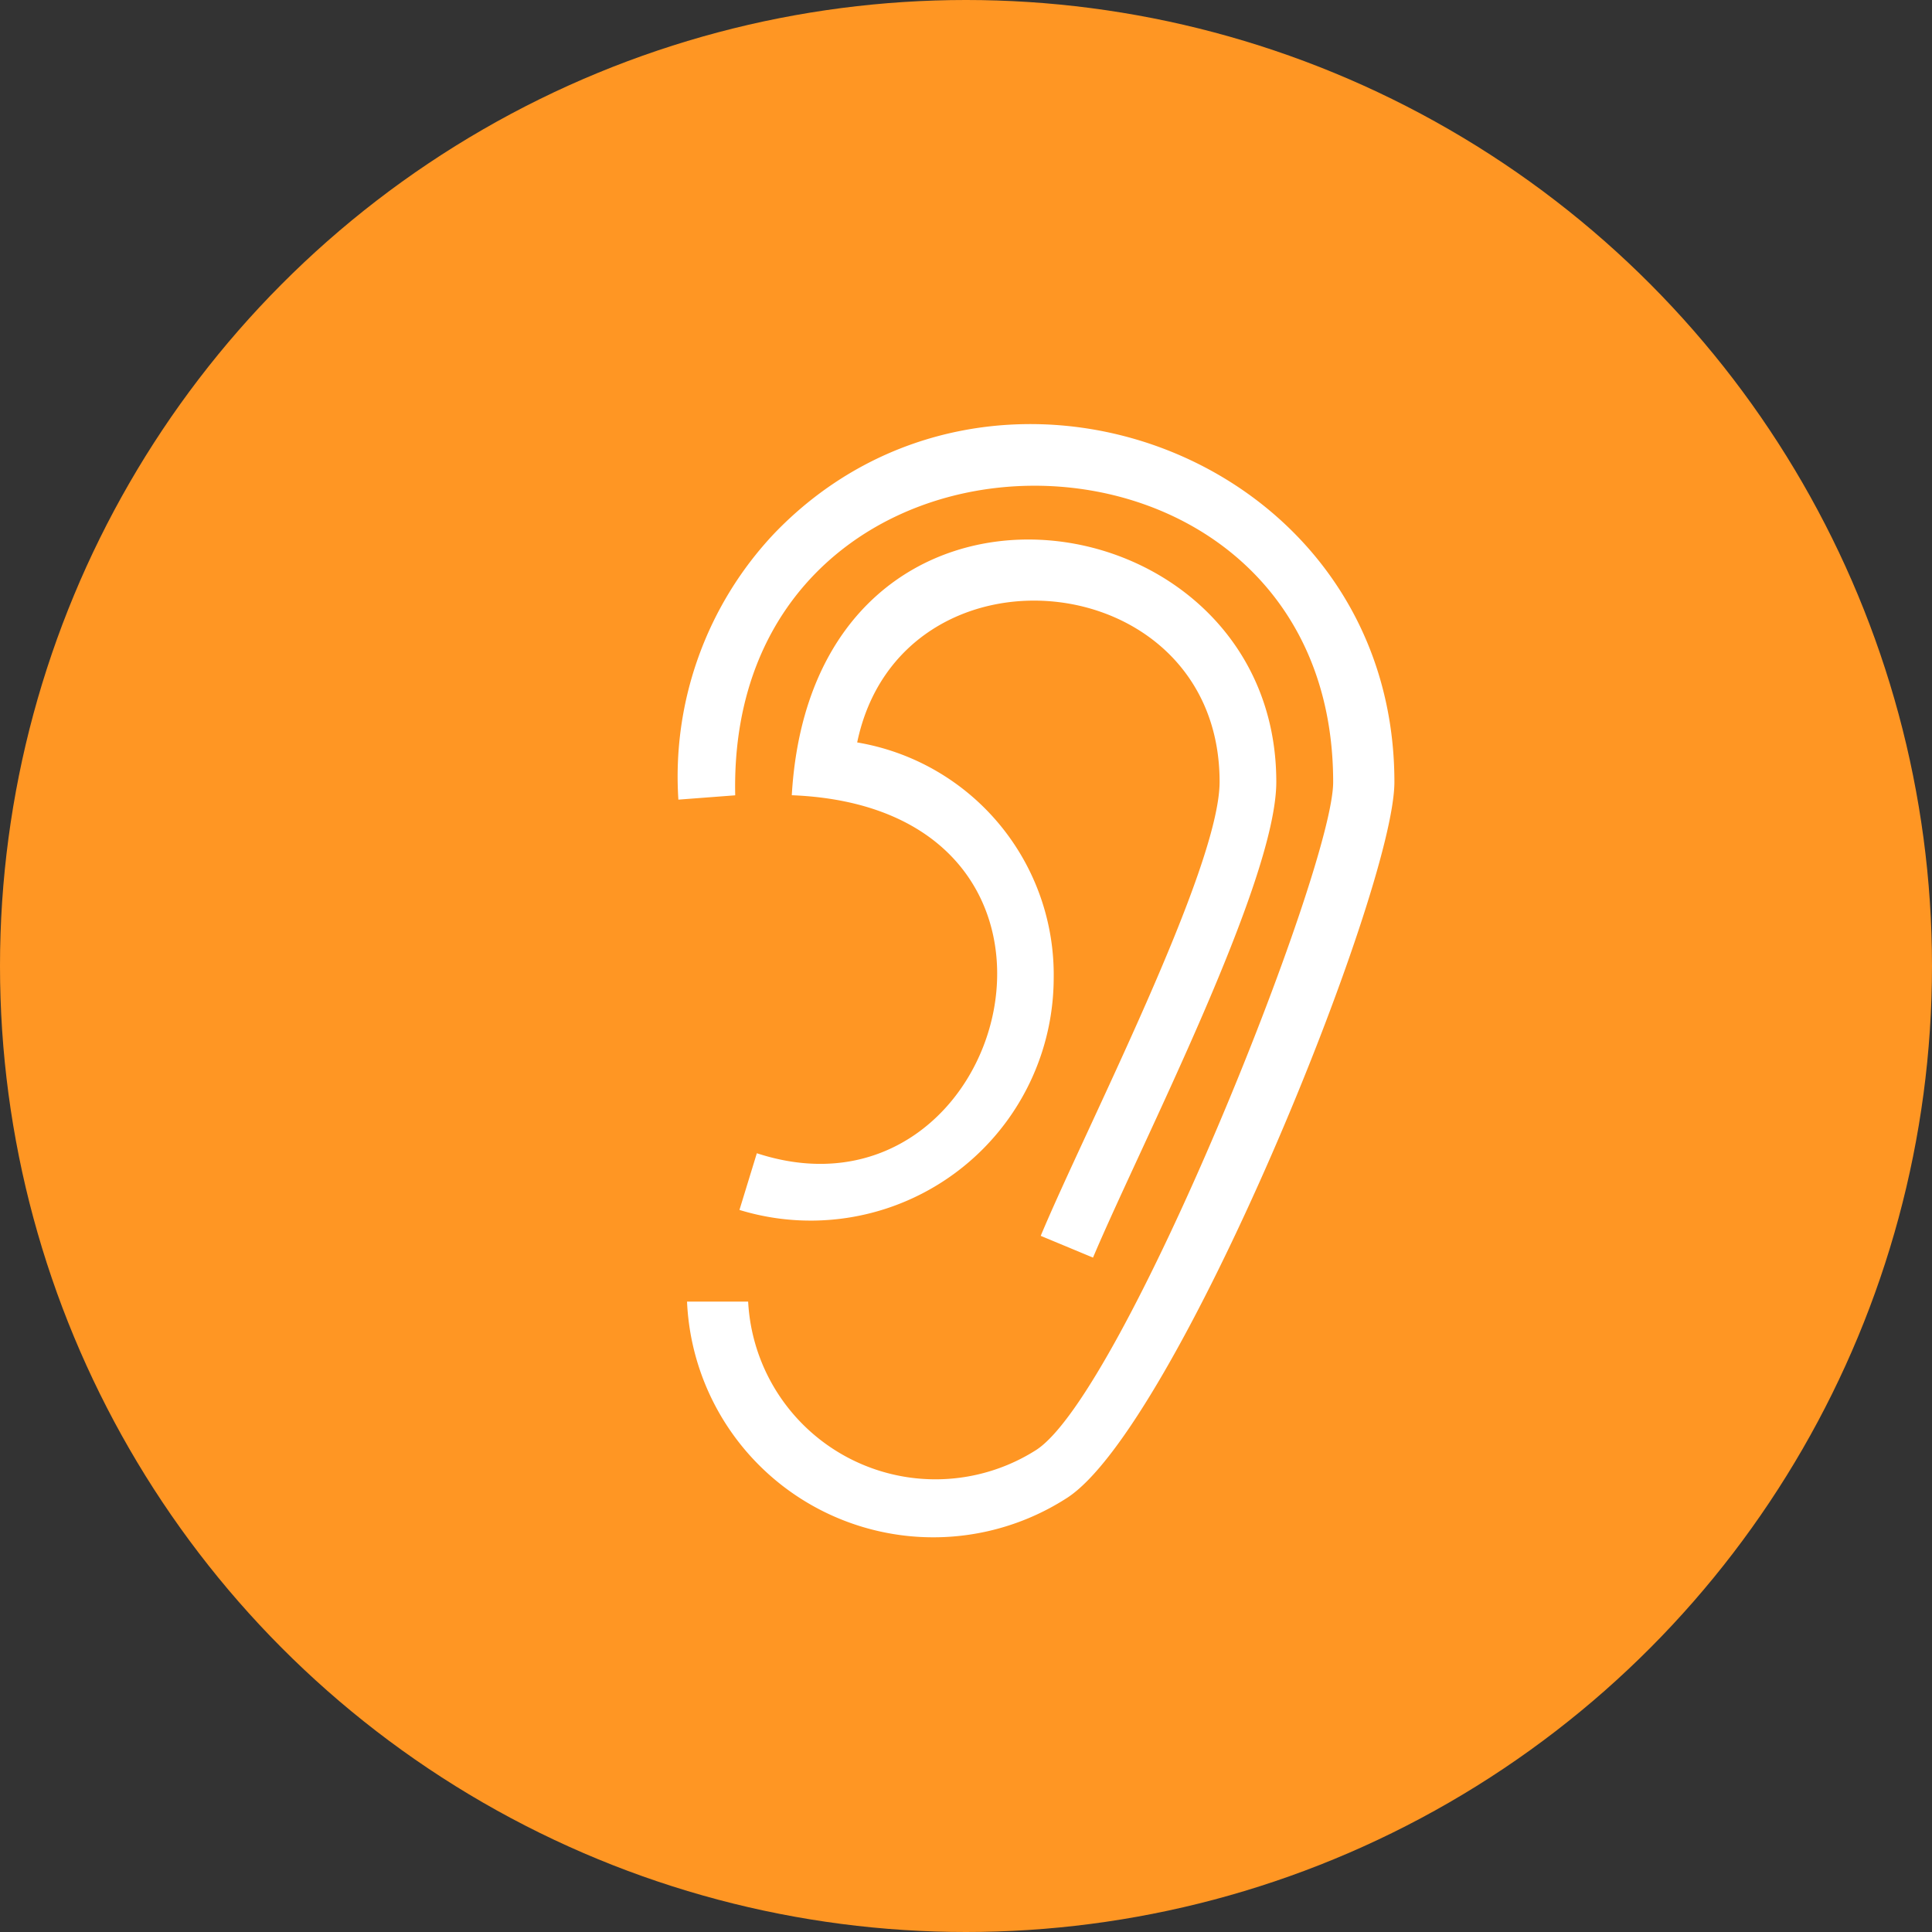
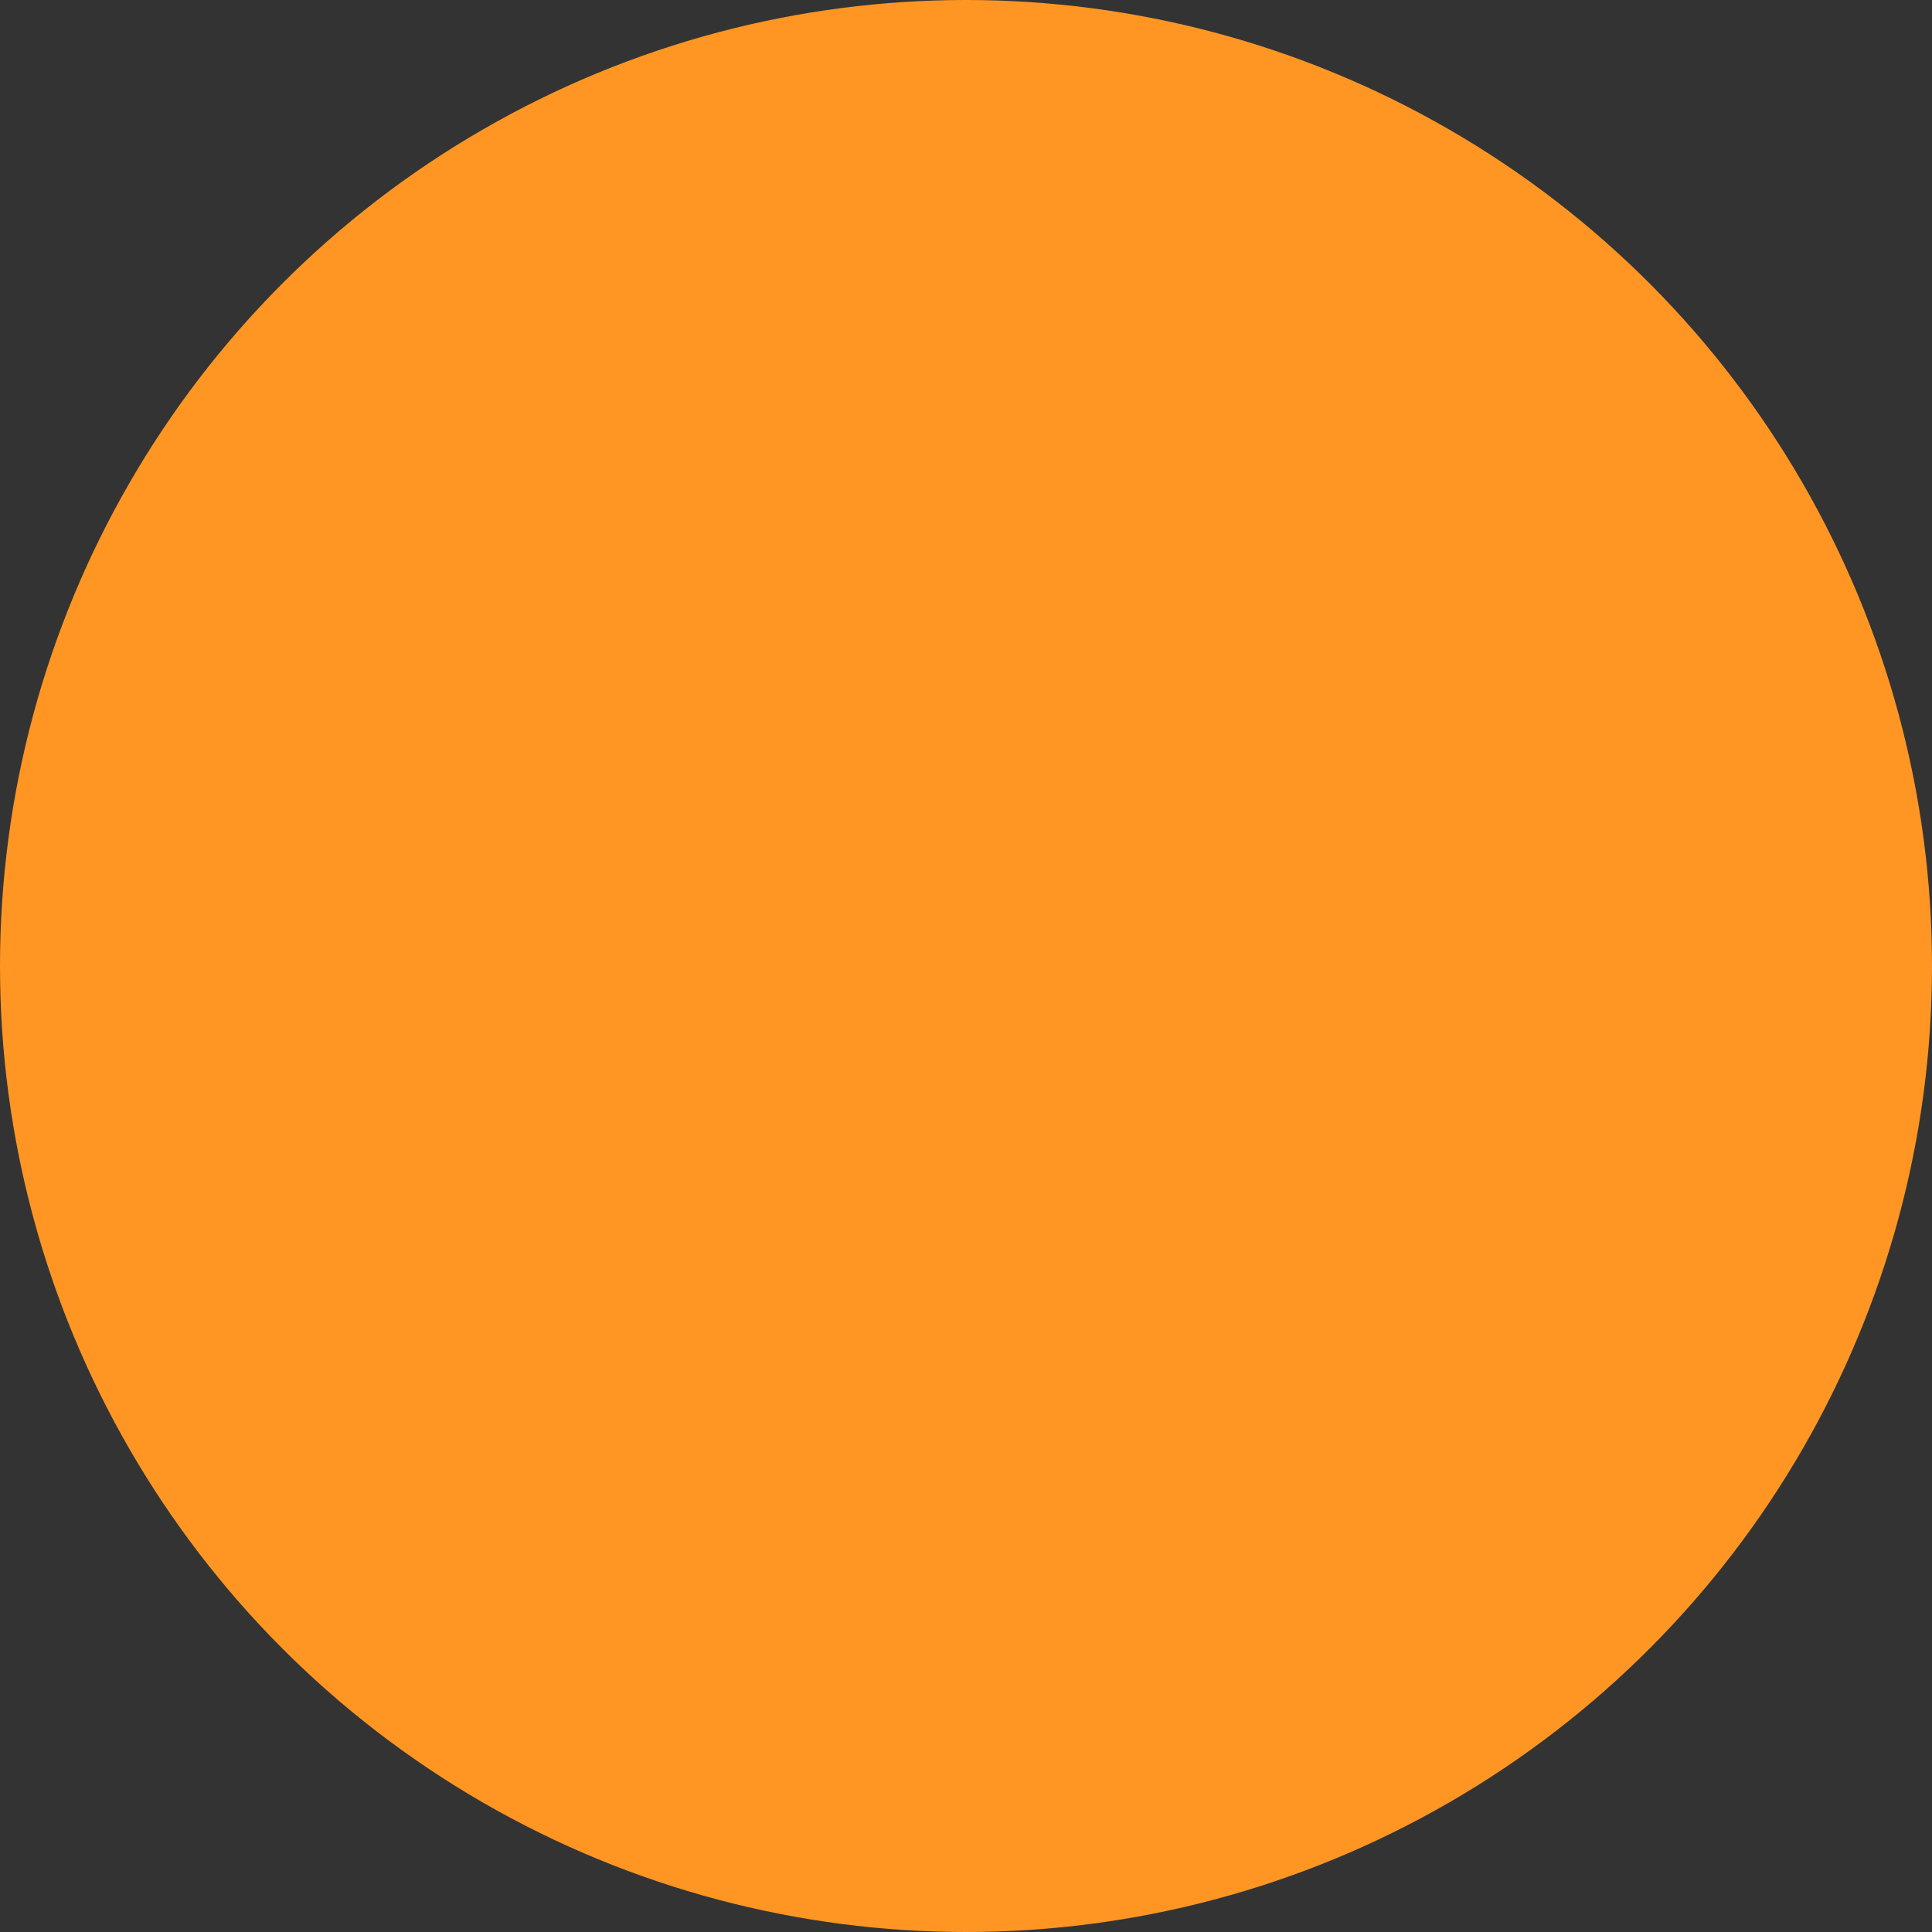
<svg xmlns="http://www.w3.org/2000/svg" width="46" height="46" viewBox="0 0 46 46">
  <rect x="0" y="0" width="46" height="46" fill="#333333" stroke="none" />
  <g id="Groupe_201" data-name="Groupe 201" transform="translate(0.145)">
    <circle id="Ellipse_2" data-name="Ellipse 2" cx="23" cy="23" r="23" transform="translate(-0.145)" fill="#ff9623" />
    <g id="Groupe_2" data-name="Groupe 2" transform="translate(15.997 10.097)">
-       <path id="Tracé_1" data-name="Tracé 1" d="M25.964,25.324a8.431,8.431,0,0,1,2.287-6.342c5.2-5.405,14.761-1.874,14.761,5.923,0,2.6-5.2,15.384-7.8,17.048a5.87,5.87,0,0,1-9.042-4.678h1.455a4.466,4.466,0,0,0,6.86,3.532c2.077-1.35,7.069-13.825,7.069-15.9,0-9.461-14.447-9.461-14.237.314Zm1.868,8.419c6.028,1.972,8.734-8.21.832-8.524C29.181,16.387,40.2,17.946,40.2,24.9c0,2.391-3.223,8.629-4.364,11.328l-1.245-.518c1.042-2.5,4.259-8.734,4.259-10.811,0-5.2-7.587-5.923-8.629-.937A5.61,5.61,0,0,1,34.9,29.583a5.786,5.786,0,0,1-7.482,5.51Z" transform="translate(-25.954 -16.382)" fill="#fff" />
-     </g>
+       </g>
  </g>
</svg>